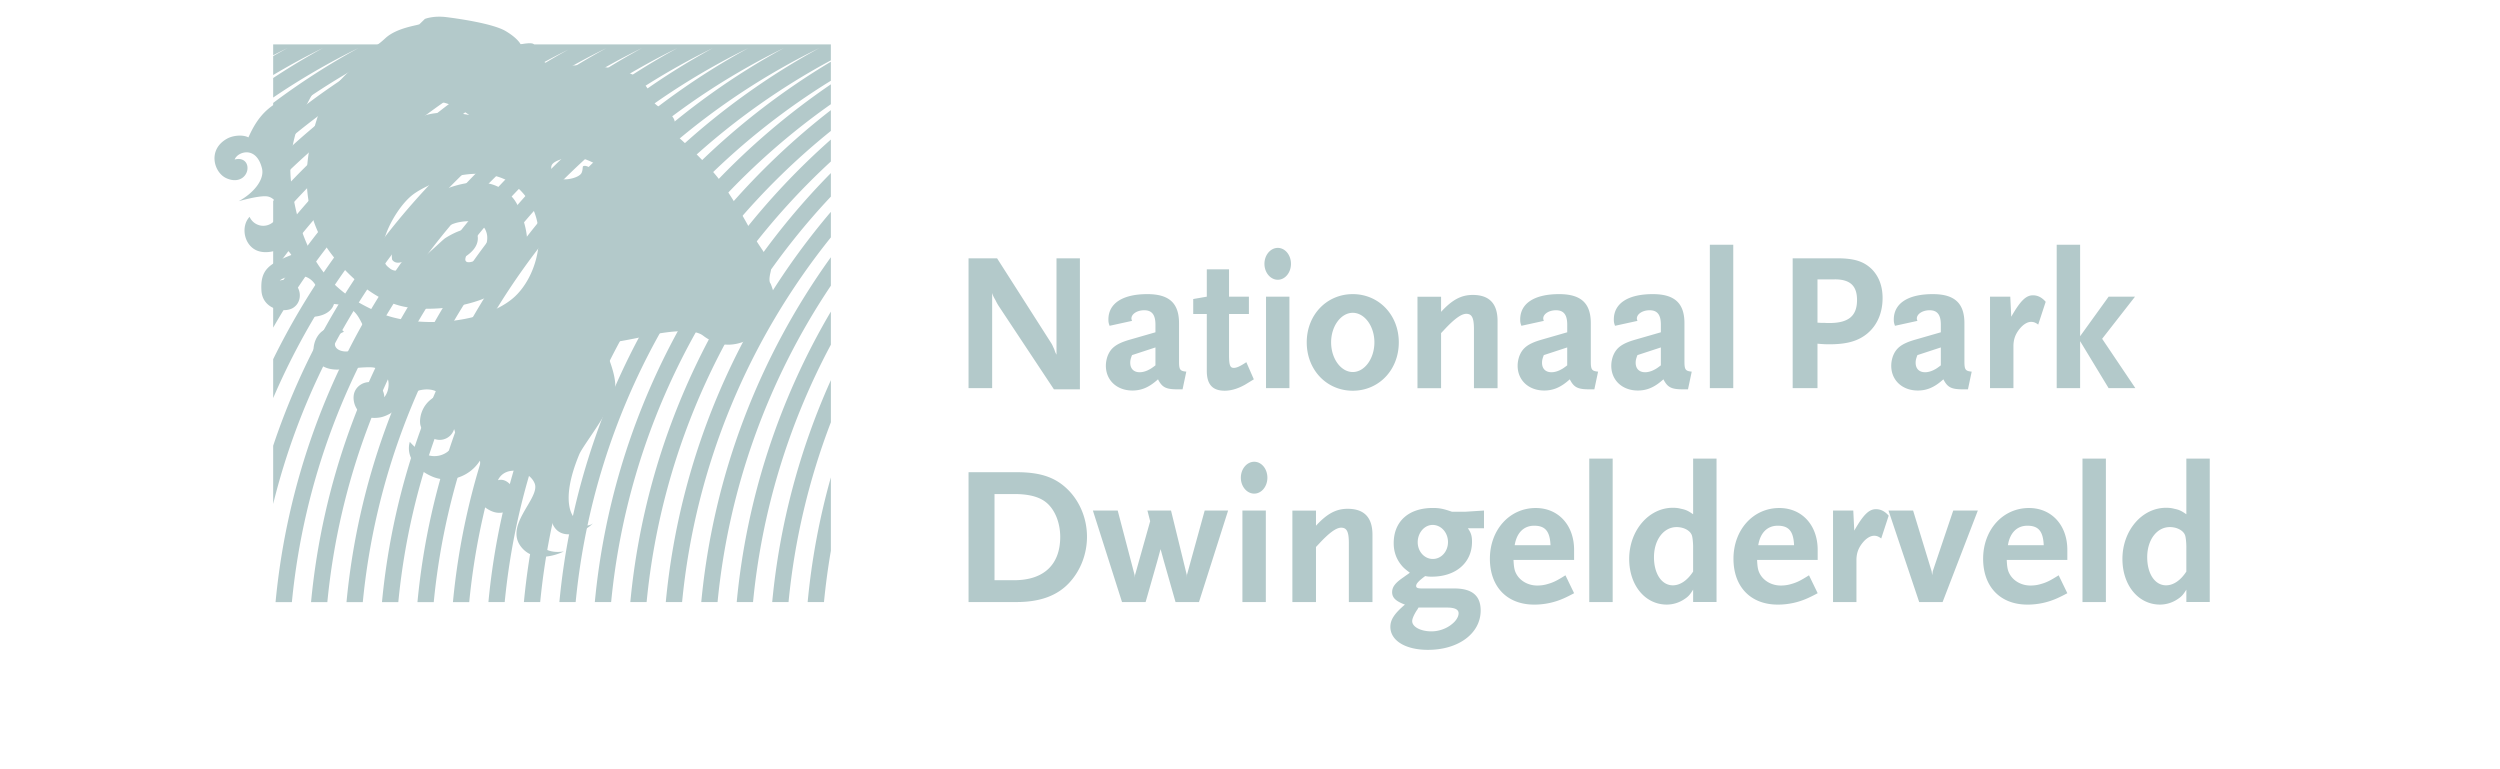
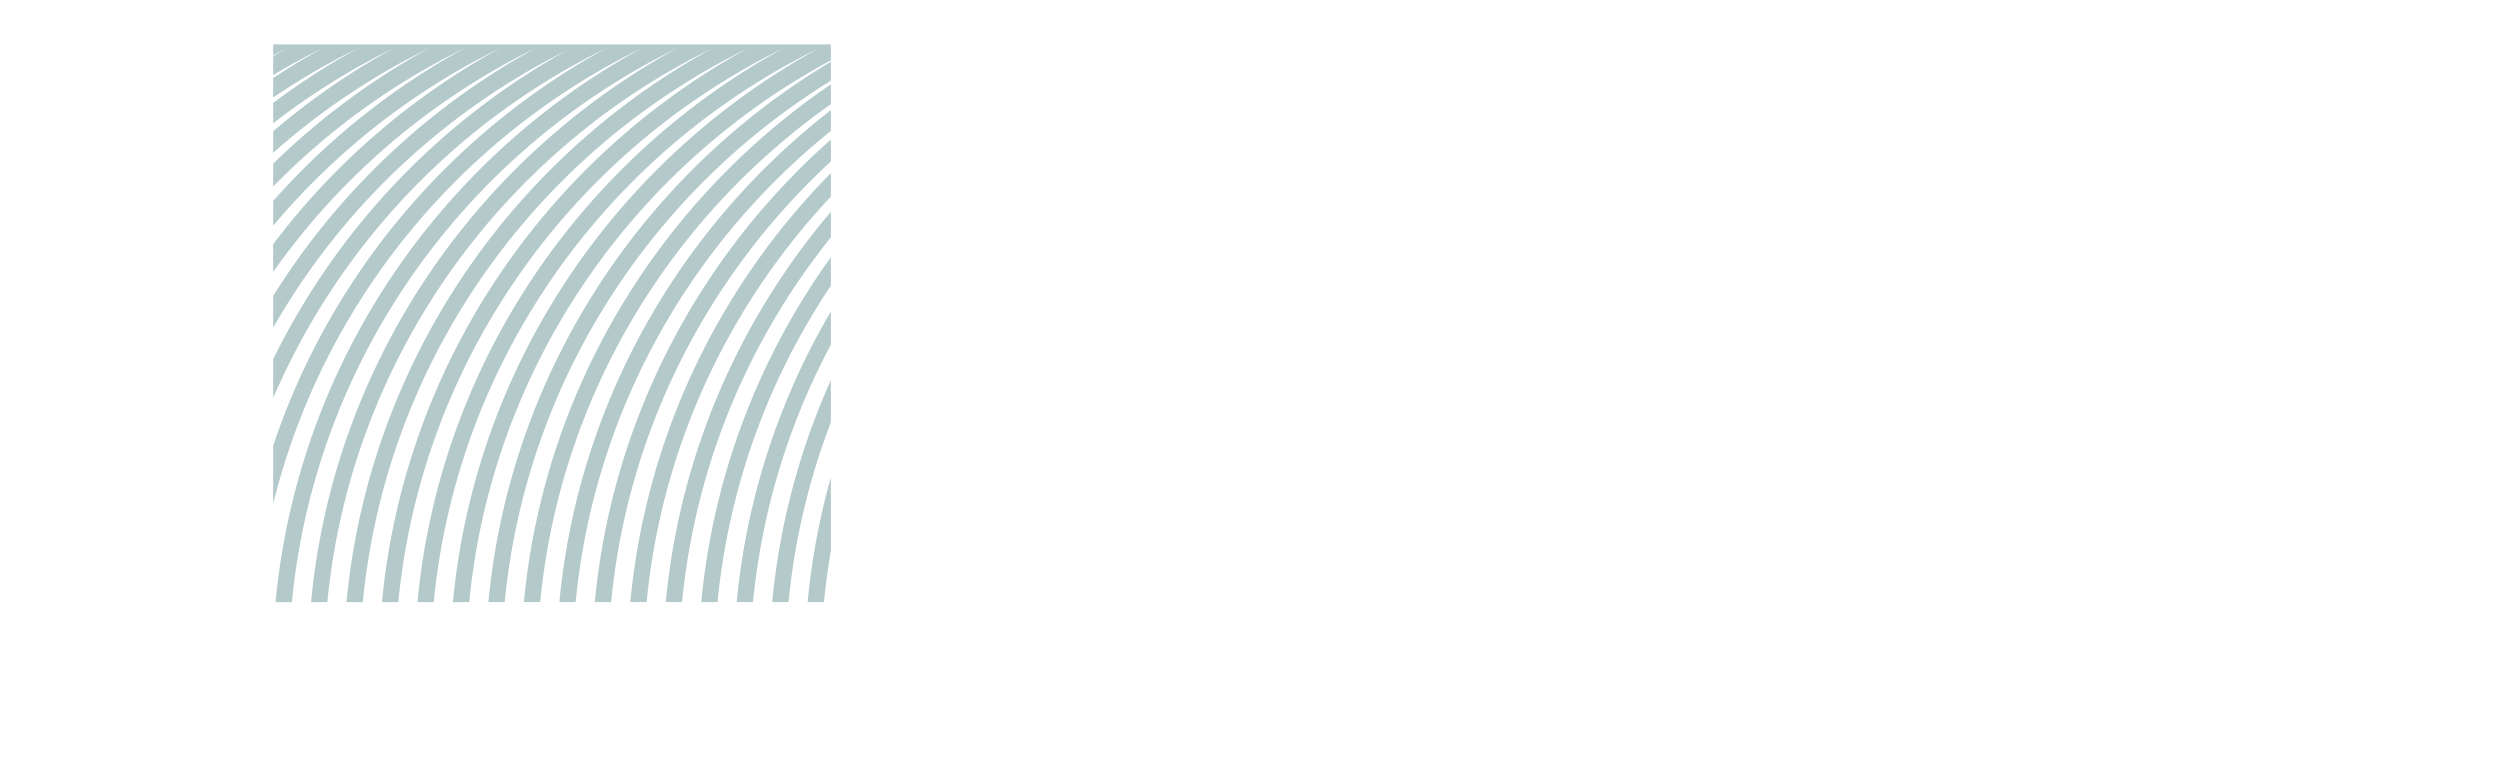
<svg xmlns="http://www.w3.org/2000/svg" id="a" width="260" height="80" data-name="Dwingelerveld copy">
  <defs>
    <style>.b{fill:#b3c9ca;stroke-width:0}</style>
  </defs>
  <path d="M70.938 62.613c1.386-14.27 6.958-27.33 15.472-37.926v-2.654c-9.491 11.164-15.708 25.186-17.168 40.58h1.697Zm3.689 0A71.404 71.404 0 0 1 86.41 29.712v-2.96c-7.404 10.29-12.218 22.563-13.479 35.863h1.697Zm3.689 0a71.304 71.304 0 0 1 8.094-26.762v-3.445a72.986 72.986 0 0 0-9.791 30.206h1.697Zm-11.068 0c1.577-16.239 8.575-30.904 19.162-42.167v-2.447C74.849 29.722 67.197 45.306 65.553 62.613h1.695Zm14.76 0a71.367 71.367 0 0 1 4.404-18.697v-4.383a73.088 73.088 0 0 0-6.103 23.08h1.7Zm3.686 0a73.33 73.33 0 0 1 .716-5.329v-7.639a73.152 73.152 0 0 0-2.414 12.968h1.698Zm-34.897 0h1.692c2.226-22.918 15.257-42.71 33.92-54.216V6.42C66.787 18.138 53.057 38.724 50.796 62.615M28.41 4.611V5.75c.5-.257 1.003-.519 1.507-.764-.506.275-1.007.563-1.507.851v1.967a70.415 70.415 0 0 1 5.187-2.815 73.291 73.291 0 0 0-5.187 3.126v2.03a72.205 72.205 0 0 1 8.882-5.155 73.829 73.829 0 0 0-8.882 5.715v2.115a72.04 72.04 0 0 1 12.572-7.829 73.732 73.732 0 0 0-12.572 8.661v2.238A72.216 72.216 0 0 1 44.669 4.992 73.943 73.943 0 0 0 28.41 17.023v2.378A72.31 72.31 0 0 1 48.358 4.992 74.115 74.115 0 0 0 28.41 20.898v2.581c6.469-7.698 14.517-14.038 23.646-18.491a74.05 74.05 0 0 0-23.646 20.41v2.878c6.977-9.88 16.37-17.934 27.321-23.282A74.114 74.114 0 0 0 28.41 30.776v3.297A72.382 72.382 0 0 1 59.103 5.16 74.085 74.085 0 0 0 28.41 37.356v4.043A72.322 72.322 0 0 1 63.081 4.996c-16.208 8.841-28.733 23.6-34.671 41.359v6.052c5.15-20.87 19.437-38.178 38.363-47.411-20.948 11.42-35.754 32.735-38.115 57.624h1.698C32.823 37.245 48.525 15.7 70.458 4.996 49.512 16.419 34.708 37.731 32.349 62.62h1.695c2.463-25.369 18.162-46.912 40.091-57.619C53.192 16.424 38.397 37.736 36.036 62.62h1.695c2.467-25.375 18.172-46.926 40.11-57.627C56.89 16.413 42.087 37.728 39.726 62.62h1.698c2.461-25.372 18.161-46.914 40.094-57.621C60.576 16.422 45.772 37.737 43.415 62.62h1.695C47.577 37.245 63.279 15.7 85.215 4.996c-20.948 11.42-35.751 32.735-38.11 57.624H48.8c2.369-24.398 16.986-45.259 37.609-56.343V4.618H28.41v-.004Zm26.076 58.002h1.695c2.075-21.376 13.548-40.026 30.23-51.775V8.769c-17.64 12.009-29.805 31.485-31.925 53.845m3.689-.001h1.694c1.918-19.761 11.872-37.192 26.541-48.996v-2.164c-15.637 12.12-26.269 30.391-28.235 51.159m3.686.001h1.698c1.752-18.054 10.21-34.166 22.851-45.818v-2.283C72.802 26.545 63.67 43.523 61.861 62.615" class="b" />
-   <path d="M38.895 38.233c1.193.265 1.709 1.143 1.457 2.273a1.98 1.98 0 0 1-.389.808 1.56 1.56 0 0 0-1.222-1.536c-.842-.189-1.742.358-1.929 1.198-.235 1.057.523 2.816 2.724 2.435.295-.05 1.624-.377 2.783-2.055.612-.856 2.695-1.238 3.44-.343-1.882.718-2.134 2.369-2.064 3.028.089.858 1.055 1.634 1.915 1.701a1.559 1.559 0 0 0 1.616-1.114c.108.275.161.576.134.886-.089 1.153-1.149 2.011-2.368 1.916-1.219-.094-2.373-1.479-2.373-1.482-.437 1.58.696 2.907 2.325 3.611 1.771.763 3.921.013 4.96-1.643.267.75-.723 3.923.557 4.858.813.593 1.546.721 2.384.354.786-.343 1.007-1.459.593-2.216-.361-.656-.969-1.177-1.654-.968.76-1.612 3.275-1.087 3.826.348.607 1.574-3.487 4.51-1.193 6.83 1.587 1.606 4.224.227 4.222.227-1.59.257-2.651-.476-2.808-1.353-.216-1.204.453-2.195.994-2.426.286-.123.386-.077.386-.077.386 3.16 3.356 2.064 4.471.925 0 0-.9.797-1.926-.539 0 0-1.662-1.421.476-6.6.421-1.022 3.209-4.402 3.696-6.55.43-1.887-1.543-5.147-1.029-5.061.513.086 3.774-.601 3.774-.601s4.975-1.288 6.434-.171c1.459 1.115 3.002 1.2 4.545.513 1.545-.685.944-2.658 1.201-2.401s1.201 0 1.63-.858c.428-.858-.342-2.66-.342-2.66s-.259-.171 0-1.2c.257-1.03-1.03-2.403-1.631-3.518s-1.63-3.088-3.259-5.491c-1.631-2.401-5.234-5.489-5.234-5.489s.43-.858 0-1.545c-.428-.687-1.372-.858-2.059-1.63-.685-.773.12-.824-1.372-2.316s-6.629-1.694-8.236-1.372c-1.606.322-2.66-1.545-2.66-1.545s0-.514-.171-.772c-.172-.257-1.372 0-1.372 0s-.257-.601-1.545-1.372c-1.286-.773-4.804-1.288-6.176-1.459-1.372-.171-2.239.187-2.239.187l-.56.544c-.137.126-2.357.349-3.557 1.466-.916.851-.931.64-1.679 1.425-.256.267-.7.674-.753.83-.38.386-3.589 2.802-4.542 5.72s-2.243 7.831.232 12.711c1.057 2.084 4.855 6.678 9.073 7.297 4.218.62 9.547-.761 11.181-3.212 1.076-1.614 1.824-3.166.665-6.409-.539-1.511-1.011-2.071-2.173-2.768s-2.935-.915-5.386-.041c-2.254.804-3.363 1.491-3.978 2.179-1.068 1.194-1.193 1.448-1.766 3.22-.289.894-.194 2.031-.156 2.084.398.569 1.223.265 1.84-.256 1.182-.994 3.09-3.262 5.112-3.651 1.584-.305 2.43.134 2.742.792.319.671.172 1.223.05 1.697-.262 1.001-1.147 1.521-1.147 1.521-.64.257-1.204.25-.913-.476.539-.381 1.222-.976 1.222-1.862s-.837-1.587-3.344-.045c-.677.417-4.259 4.468-5.821 3.167-.354-.295-.707-.462-.707-2.04s1.584-4.43 3.079-5.593c1.63-1.27 7.693-3.912 11.124-.566 3.432 3.345 2.011 9.114-.754 11.376-3.322 2.717-10.171 3.068-13.914 1.406-3.744-1.66-7.949-4.322-9.08-13.538-.601-4.89 2.357-9.386 2.357-9.386-4.504.463-5.874 2.683-6.8 4.727-.592-.31-1.606-.208-2.216.13-2.067 1.141-1.375 3.53-.082 4.113 1.381.621 2.258-.279 2.2-1.139-.045-.674-.642-1.006-1.331-.798.259-.794 2.242-1.514 2.84.918.292 1.187-.918 2.606-2.435 3.418-.007.003 2.229-.658 3.043-.495.814.164 1.274 1.141 1.011 1.961s-1.14 1.274-1.961 1.011a1.552 1.552 0 0 1-.947-.859c-.183.205-.33.443-.418.718-.352 1.101.172 2.477 1.336 2.848.956.305 2.011-.063 2.765-.44.269.455.386.393.662.852h-.018c-2.319.921-3.23 1.529-3.093 3.709.123 1.948 2.344 2.344 3.261 1.802.742-.438.93-1.39.514-2.145-.361-.656-1.181-.919-1.871-.71.171-.243 2.575-1.28 3.67.389.911 1.387-.846 3.359-.854 3.363 1.035.117 2.493-.203 2.822-1.317 1.134.089 1.993.383 2.625 1.489.563.987.617 1.302.304 2.315-.611 1.545-2.714 1.327-2.825.449-.094-.742.079-.995.927-1.359-.281-.414-1.141-.434-1.451-.396-1.147.145-1.865 1.467-1.678 2.724.11.729.965 1.768 2.863 1.578 1.016-.102 2.856-.304 3.398-.183Zm5.619-26.32c-1.861.465-2.907 1.565-2.907 1.565.308-1.326 1.245-2.523 2.618-2.865 2.118-.531 4.573 1.348 4.573 1.348s-2.425-.513-4.284-.048Zm16.353 5.34c-.406-.023-.165.164-.37.7-.206.536-1.732.865-2.268.618-.535-.247-1.112-.947-.823-1.443.288-.494 1.897-.949 3.009-.7.712.159 2.498.982 2.344 1.448-.111.342-1.485-.602-1.891-.624h-.001ZM109.608 40.491l-5.79-8.737a5.98 5.98 0 0 1-.286-.532c-.102-.164-.143-.266-.162-.286a2.081 2.081 0 0 1-.186-.471v9.902h-2.455V26.864h2.967l5.668 8.879c.02.041.083.145.143.288.063.143.102.224.123.266l.123.348.123.246V26.865h2.435v13.626h-2.701ZM122.99 40.491h-.512c-1.229 0-1.616-.205-2.046-1.042-.9.818-1.698 1.165-2.66 1.165-1.616 0-2.762-1.063-2.762-2.578 0-.327.061-.653.164-.962.327-.88.899-1.33 2.29-1.738l2.702-.778v-.798c0-1.023-.368-1.494-1.168-1.494-.737 0-1.33.389-1.33.859 0 .082.022.123.063.246l-2.334.512c-.101-.286-.123-.389-.123-.655 0-1.678 1.475-2.639 4.051-2.639 2.271 0 3.294.941 3.294 3.028v3.969c0 .859.102 1.003.756 1.064l-.389 1.841h.003Zm-2.824-4.358-2.435.798c-.145.368-.186.552-.186.798 0 .614.368.984.982.984.308 0 .677-.102 1.003-.288.164-.082.286-.162.636-.428v-1.862ZM129.495 40c-.715.409-1.451.634-2.126.634-1.269 0-1.862-.655-1.862-2.067v-5.913h-1.412v-1.555l1.412-.246v-2.844h2.312v2.844h2.067v1.801h-2.067v4.235c0 1.064.102 1.371.491 1.371.286 0 .634-.143 1.308-.593l.779 1.782c-.329.203-.636.389-.902.551ZM132.892 29.095c-.757 0-1.39-.737-1.39-1.657s.634-1.657 1.39-1.657 1.369.737 1.369 1.657-.614 1.657-1.369 1.657Zm-1.227 11.274v-9.513h2.435v9.513h-2.435ZM140.687 40.635c-2.72 0-4.786-2.169-4.786-5.033 0-2.844 2.067-5.013 4.786-5.013s4.788 2.169 4.788 5.013c0 2.865-2.067 5.033-4.788 5.033Zm0-8.103c-1.228 0-2.251 1.391-2.251 3.069 0 1.698 1.023 3.09 2.251 3.09s2.251-1.391 2.251-3.09c0-1.678-1.023-3.069-2.251-3.069ZM153.291 40.369v-6.116c0-1.187-.205-1.616-.798-1.616-.512 0-1.228.512-2.292 1.657l-.329.348v5.728h-2.455v-9.513h2.455v1.576c1.147-1.248 2.088-1.76 3.296-1.76 1.719 0 2.578.9 2.578 2.701v6.998h-2.455ZM165.814 40.491h-.512c-1.228 0-1.615-.205-2.046-1.042-.899.818-1.698 1.165-2.66 1.165-1.616 0-2.762-1.063-2.762-2.578 0-.327.061-.653.164-.962.329-.88.899-1.33 2.292-1.738l2.701-.778v-.798c0-1.023-.368-1.494-1.166-1.494-.738 0-1.33.389-1.33.859 0 .082.022.123.061.246l-2.333.512c-.102-.286-.123-.389-.123-.655 0-1.678 1.473-2.639 4.05-2.639 2.273 0 3.294.941 3.294 3.028v3.969c0 .859.102 1.003.757 1.064l-.389 1.841h.001Zm-2.824-4.358-2.435.798c-.143.368-.184.552-.184.798 0 .614.368.984.982.984.307 0 .675-.102 1.004-.288.162-.082.285-.162.633-.428v-1.862ZM175.553 40.491h-.512c-1.228 0-1.615-.205-2.046-1.042-.899.818-1.698 1.165-2.66 1.165-1.615 0-2.762-1.063-2.762-2.578 0-.327.061-.653.164-.962.329-.88.899-1.33 2.292-1.738l2.701-.778v-.798c0-1.023-.368-1.494-1.166-1.494-.738 0-1.33.389-1.33.859 0 .082.022.123.061.246l-2.333.512c-.102-.286-.123-.389-.123-.655 0-1.678 1.473-2.639 4.05-2.639 2.273 0 3.294.941 3.294 3.028v3.969c0 .859.102 1.003.757 1.064l-.389 1.841h.001Zm-2.824-4.358-2.435.798c-.143.368-.184.552-.184.798 0 .614.368.984.982.984.307 0 .675-.102 1.003-.288.162-.082.285-.162.634-.428v-1.862ZM177.824 40.369V25.453h2.435v14.916h-2.435ZM194.256 34.64c-.962.818-2.15 1.166-3.99 1.166-.512 0-.798-.022-1.248-.063v4.624h-2.58V26.864h4.624c1.76 0 2.742.307 3.581 1.105.756.757 1.146 1.78 1.146 3.028 0 1.494-.532 2.783-1.535 3.642h.001Zm-3.439-5.586h-1.799v4.501l.327.02h.327c.286.02.471.02.574.02 2.004 0 2.885-.737 2.885-2.394 0-1.473-.715-2.148-2.312-2.148h-.003ZM204.669 40.491h-.512c-1.228 0-1.615-.205-2.046-1.042-.899.818-1.698 1.165-2.66 1.165-1.615 0-2.762-1.063-2.762-2.578 0-.327.061-.653.164-.962.329-.88.899-1.33 2.292-1.738l2.701-.778v-.798c0-1.023-.368-1.494-1.166-1.494-.738 0-1.33.389-1.33.859 0 .082.022.123.061.246l-2.333.512c-.102-.286-.123-.389-.123-.655 0-1.678 1.473-2.639 4.05-2.639 2.273 0 3.294.941 3.294 3.028v3.969c0 .859.102 1.003.757 1.064l-.389 1.841h.001Zm-2.823-4.358-2.435.798c-.143.368-.184.552-.184.798 0 .614.368.984.982.984.307 0 .675-.102 1.004-.288.162-.082.285-.162.634-.428v-1.862h-.001ZM211.974 33.76c-.266-.205-.471-.286-.737-.286-.389 0-.818.266-1.187.716-.449.552-.653 1.105-.653 1.821v4.357h-2.435v-9.513h2.106l.102 2.087c.922-1.616 1.514-2.23 2.251-2.23.513 0 .941.225 1.33.675l-.778 2.373ZM219.297 40.369l-2.965-4.89v4.89h-2.435V25.453h2.435v9.514l2.965-4.113h2.743l-3.417 4.379 3.456 5.136h-2.783ZM111.185 60.628c-1.248 1.33-3.028 1.985-5.463 1.985h-4.993V49.109h5.013c2.558 0 4.154.573 5.484 1.983 1.168 1.248 1.821 2.967 1.821 4.727 0 1.801-.674 3.54-1.861 4.808h-.001Zm-2.477-8.45c-.715-.531-1.76-.798-3.233-.798h-2.046v8.962h2.046c3.069 0 4.788-1.615 4.788-4.501 0-1.535-.593-2.946-1.557-3.663h.001ZM124.69 62.613h-2.435l-1.207-4.235-.348-1.269-.348 1.269-1.207 4.235h-2.455l-3.028-9.514h2.58l1.76 6.711.02.266.02-.266 1.576-5.606-.285-1.105h2.455l1.637 6.689v.286l.02-.286 1.843-6.689h2.435l-3.028 9.514h-.004ZM130.439 51.337c-.759 0-1.391-.737-1.391-1.657s.634-1.657 1.391-1.657 1.369.737 1.369 1.657-.614 1.657-1.369 1.657Zm-1.228 11.276v-9.514h2.435v9.514h-2.435ZM140.281 62.613v-6.118c0-1.185-.206-1.616-.799-1.616-.512 0-1.228.513-2.292 1.659l-.327.348v5.729h-2.455v-9.514h2.455v1.574c1.146-1.248 2.088-1.76 3.294-1.76 1.72 0 2.58.9 2.58 2.701v6.999h-2.455ZM152.658 54.94c.329.469.431.797.431 1.41 0 2.169-1.678 3.622-4.174 3.622-.246 0-.39 0-.696-.061-.636.471-.941.778-.941 1.023 0 .206.164.266.634.266h3.335c1.862 0 2.742.759 2.742 2.292 0 2.373-2.292 4.092-5.484 4.092-2.333 0-3.908-.96-3.908-2.394 0-.737.409-1.371 1.514-2.312-.94-.348-1.33-.716-1.33-1.291 0-.551.327-.982 1.248-1.596.123-.101.327-.224.593-.428-.431-.329-.615-.471-.839-.737-.554-.656-.839-1.432-.839-2.334 0-2.271 1.555-3.663 4.07-3.663.697 0 1.084.082 1.985.39h1.412l1.923-.123v1.841h-1.678Zm-2.168 8.246h-2.967c-.082.143-.143.267-.206.327-.285.471-.449.839-.449 1.084 0 .593.878 1.065 2.004 1.065.737 0 1.536-.267 2.107-.737.45-.348.715-.779.715-1.147 0-.389-.389-.592-1.206-.592h.001Zm-1.494-8.594c-.859 0-1.554.818-1.554 1.802 0 .96.696 1.738 1.574 1.738s1.576-.778 1.576-1.76-.716-1.78-1.596-1.78ZM162.684 62.204a7.498 7.498 0 0 1-3.131.675c-2.824 0-4.604-1.862-4.604-4.767 0-3.009 2.046-5.279 4.767-5.279 2.353 0 3.99 1.78 3.99 4.357v1.045h-6.302c.041.797.102 1.125.329 1.513.408.697 1.228 1.147 2.128 1.147.368 0 .737-.042 1.125-.165.571-.162.941-.346 1.82-.899l.9 1.862c-.452.246-.798.409-1.023.513Zm-3.129-7.53c-1.084 0-1.821.737-2.027 2.026h3.725c-.063-1.453-.554-2.026-1.698-2.026ZM165.283 62.613V47.695h2.435v14.918h-2.435ZM176.086 62.613v-1.291c-.346.554-.512.737-.96 1.023a3.3 3.3 0 0 1-1.782.532c-2.249 0-3.908-2.005-3.908-4.747 0-2.946 2.027-5.321 4.541-5.321.267 0 .554.022.839.102.513.102.737.206 1.269.574v-5.792h2.435v14.918h-2.435.001Zm0-5.688c0-.531-.061-1.022-.123-1.228-.164-.512-.837-.88-1.596-.88-1.35 0-2.353 1.33-2.353 3.131 0 1.719.799 2.926 1.964 2.926.759 0 1.516-.513 2.107-1.431v-2.518ZM188.014 62.204a7.482 7.482 0 0 1-3.129.675c-2.825 0-4.604-1.862-4.604-4.767 0-3.009 2.046-5.279 4.767-5.279 2.352 0 3.99 1.78 3.99 4.357v1.045h-6.302c.039.797.102 1.125.329 1.513.408.697 1.228 1.147 2.126 1.147.368 0 .737-.042 1.125-.165.573-.162.94-.346 1.82-.899l.902 1.862c-.452.246-.799.409-1.025.513Zm-3.128-7.53c-1.084 0-1.821.737-2.027 2.026h3.724c-.061-1.453-.552-2.026-1.697-2.026ZM195.647 56.004c-.266-.205-.471-.286-.737-.286-.389 0-.82.266-1.187.716-.45.552-.653 1.105-.653 1.821v4.358h-2.435v-9.514h2.106l.102 2.087c.921-1.616 1.513-2.23 2.249-2.23.513 0 .943.224 1.33.675l-.776 2.373ZM202.03 62.613h-2.435l-3.19-9.514h2.558l1.923 6.302.06.409.063-.409 2.126-6.302h2.558l-3.663 9.514ZM213.979 62.204a7.482 7.482 0 0 1-3.129.675c-2.825 0-4.604-1.862-4.604-4.767 0-3.009 2.046-5.279 4.767-5.279 2.352 0 3.99 1.78 3.99 4.357v1.045h-6.302c.039.797.102 1.125.329 1.513.408.697 1.228 1.147 2.126 1.147.368 0 .737-.042 1.125-.165.573-.162.941-.346 1.82-.899l.902 1.862c-.452.246-.799.409-1.025.513Zm-3.129-7.53c-1.084 0-1.821.737-2.027 2.026h3.724c-.061-1.453-.552-2.026-1.697-2.026ZM216.578 62.613V47.695h2.435v14.918h-2.435ZM227.381 62.613v-1.291c-.346.554-.512.737-.96 1.023a3.29 3.29 0 0 1-1.78.532c-2.251 0-3.908-2.005-3.908-4.747 0-2.946 2.026-5.321 4.541-5.321.266 0 .552.022.839.102.512.102.737.206 1.267.574v-5.792h2.435v14.918h-2.435.001Zm0-5.688c0-.531-.06-1.022-.123-1.228-.162-.512-.837-.88-1.596-.88-1.35 0-2.352 1.33-2.352 3.131 0 1.719.798 2.926 1.964 2.926.756 0 1.514-.513 2.106-1.431v-2.518Z" class="b" />
</svg>